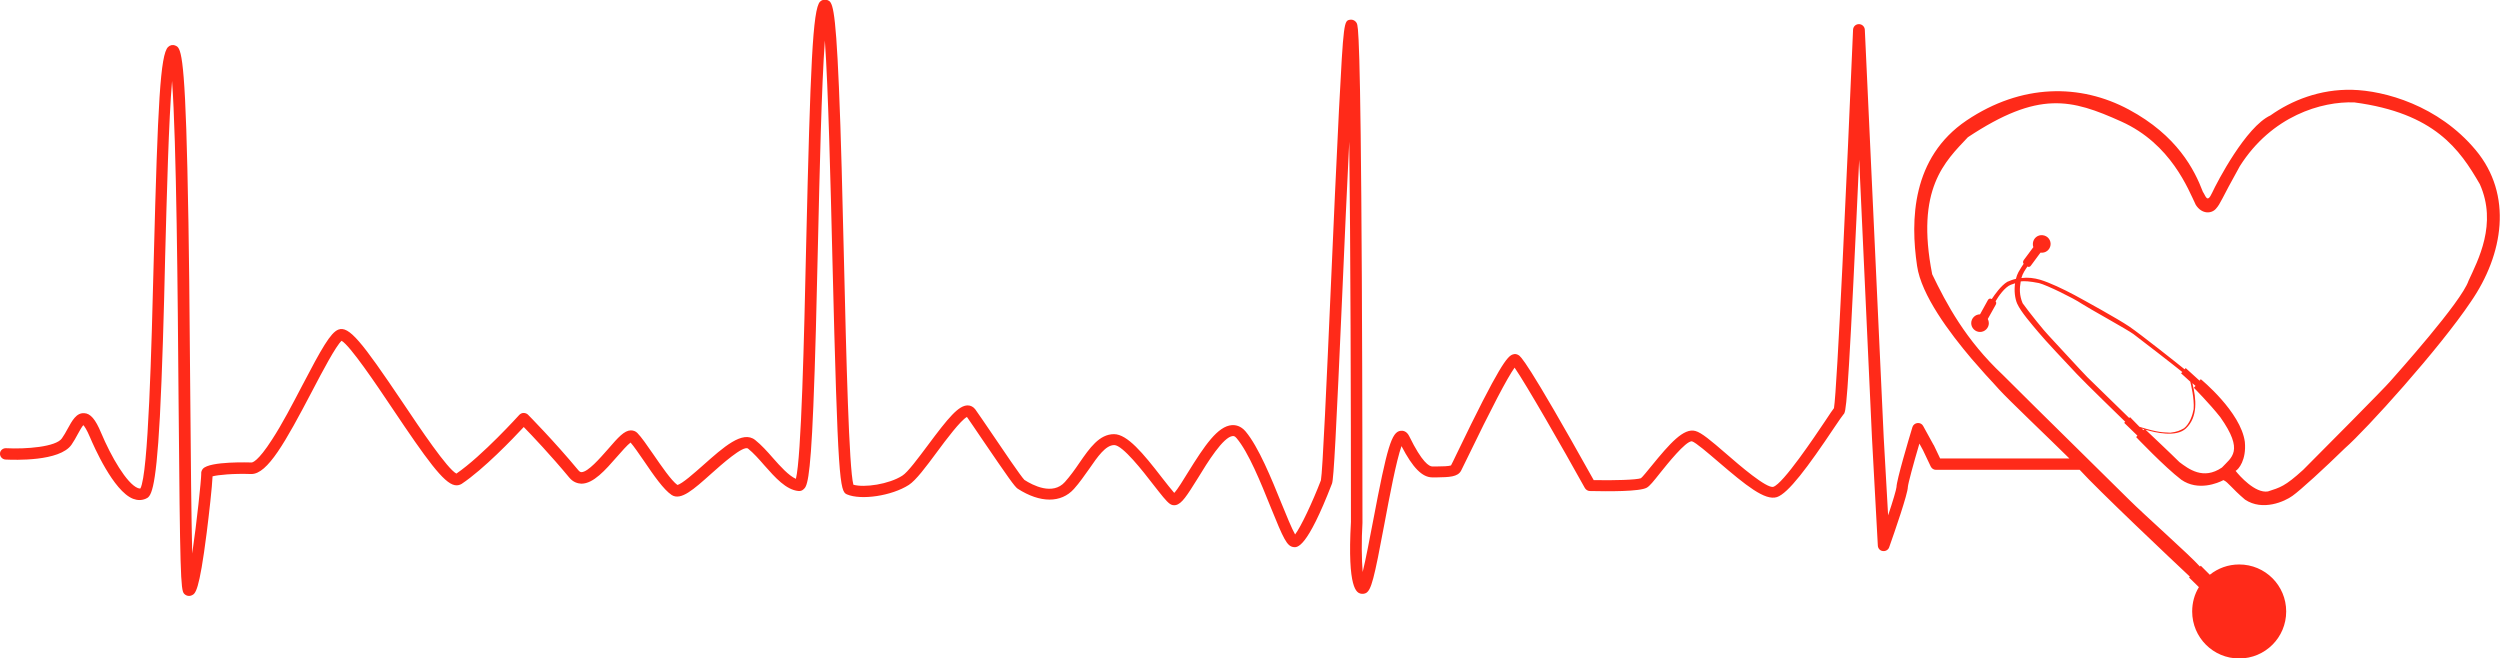
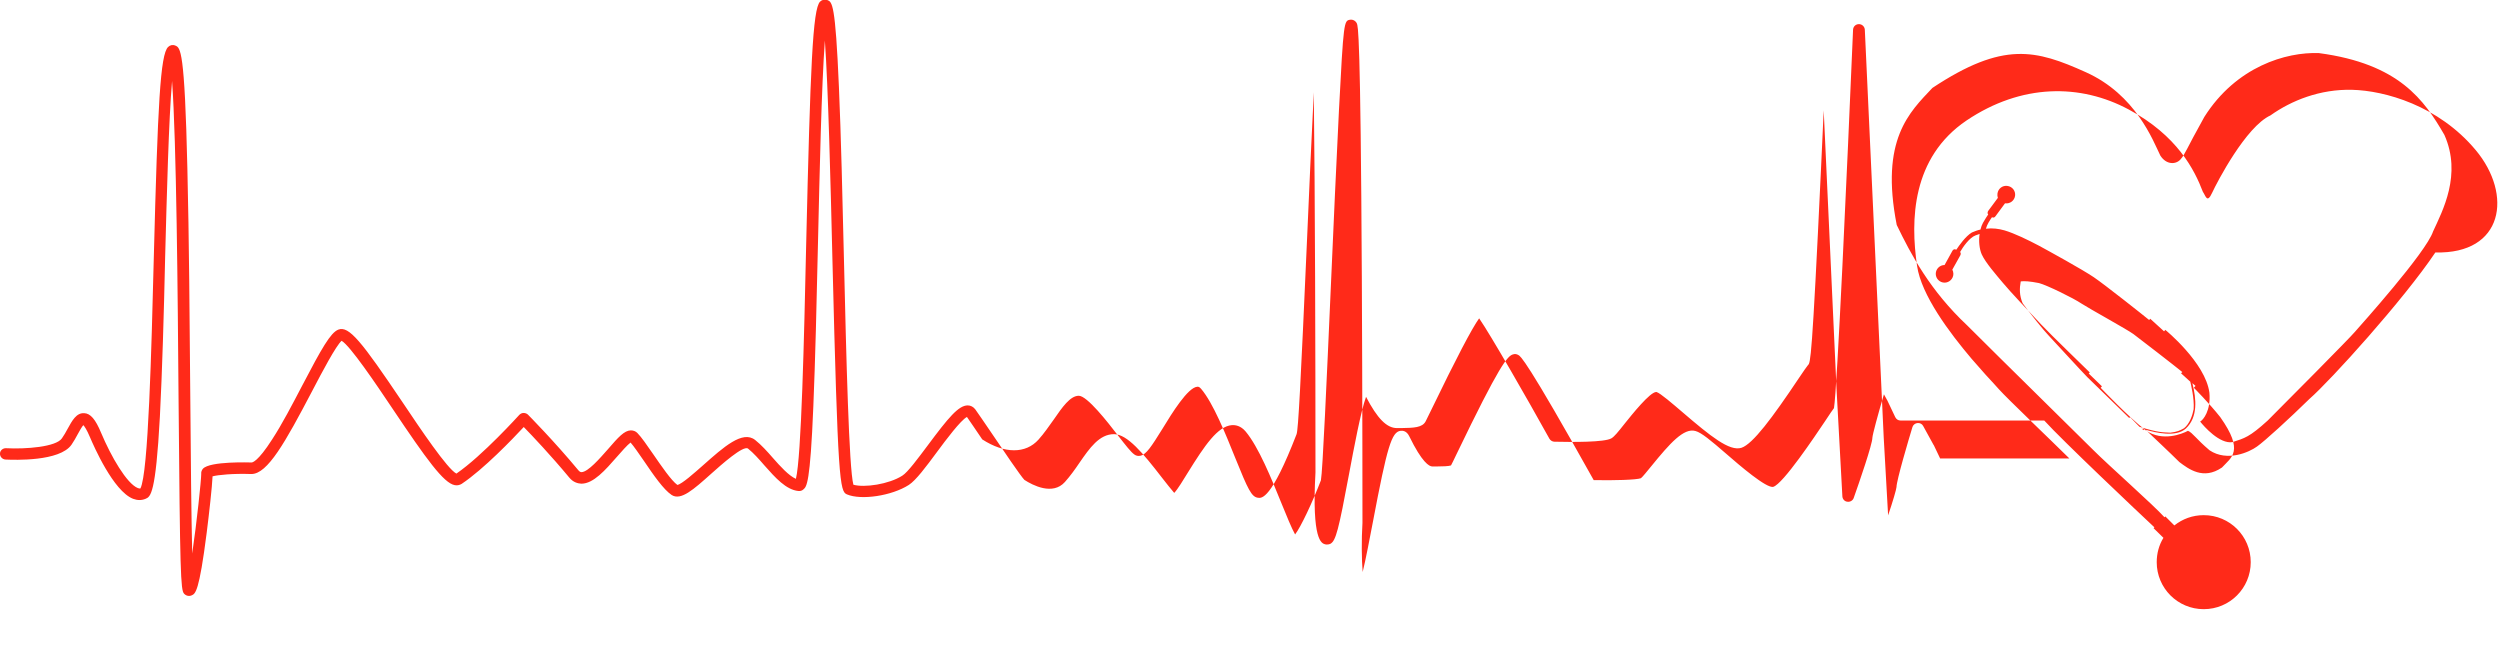
<svg xmlns="http://www.w3.org/2000/svg" version="1.1" x="0px" y="0px" viewBox="0 0 1191.4 313.8" style="enable-background:new 0 0 1191.4 313.8;" xml:space="preserve">
  <style type="text/css"> .st0{fill:#FF2A19;} </style>
  <g id="background"> </g>
  <g id="scene_1_">
    <g>
-       <path class="st0" d="M1179.8,71.5c-17.8-21.3-43.4-28.3-58.8-28.7c-15.4-0.4-29,5.1-39,12.2c-11.7,5.4-25.4,31.7-27.8,36.9 c-2.4,5.2-3,1.5-4.4-0.5c-4-10.5-12.2-26.8-35.3-39.2c-23.1-12.4-51.1-12.4-77.3,5.2c-26.2,17.7-26.8,47.6-23.6,69.3 c2,13.9,15.4,31.8,26,44.3h0l6.6,7.5c3,3.3,5.3,5.7,6.4,7c4.3,4.8,23.7,23.2,33.6,33h-61.6l-3-6.3c0,0,0-0.1-0.1-0.1l-5-9.1 c-0.5-1-1.6-1.5-2.7-1.4c-1.1,0.1-2.1,0.9-2.4,1.9c-1.8,5.9-7.6,25.5-7.6,28.6c-0.1,1.2-1.7,6.7-4,13.5l-2.1-37.2l-9-194.3 c-0.1-1.4-1.3-2.6-2.8-2.6c0,0,0,0,0,0c-1.5,0-2.7,1.1-2.8,2.6c-2.9,68.5-7.6,171.7-9.1,180.4c-0.7,0.9-1.8,2.5-4.3,6.3 c-4.9,7.3-19.9,29.7-24.6,31.2c-3.2,0.9-16.2-10.3-22.4-15.7c-7.4-6.4-11.8-10.1-14.7-10.9c-5.6-1.6-12.2,5.9-21,16.7 c-1.9,2.3-4.2,5.2-5,5.8c-2.1,0.8-12.9,1.1-22.5,0.9c-32.1-57.5-34.9-59.1-35.9-59.6c-0.8-0.5-1.7-0.6-2.6-0.3 c-2.6,0.8-6.3,4.8-26.9,47.6c-1.2,2.5-2.1,4.4-2.6,5.3c-1,0.4-4.2,0.5-6.9,0.5l-2,0c0,0,0,0,0,0c-1.5,0-4.9-1.9-11-14.4 c-1.3-2.7-3.3-2.7-4.1-2.6c-4.3,0.5-6.4,7.4-13.2,43.3c-1.6,8.3-3.4,17.9-4.9,24c-0.5-5.9-0.6-15.2-0.1-23.4c0,0,0-0.1,0-0.1 c0-0.6,0-58.6-0.3-116.4c-0.6-117.7-1.8-120.3-2.4-121.6c-0.6-1.2-1.9-1.9-3.2-1.7c-2.9,0.5-3.1,0.6-5.3,43.1 c-1.2,23.9-2.6,54.9-3.9,84.8c-1.9,43.2-3.9,87.8-4.7,91.6c-4,10.4-9.5,22.1-12.3,25.8c-1.6-2.8-4.2-9.2-6.4-14.6 c-4.9-12.1-11-27.1-17.2-34.5c-2.3-2.7-4.8-3.1-6.5-3c-6.8,0.5-13,9.7-21,22.6c-2.1,3.4-4.8,7.9-6.5,9.7c-1.4-1.6-3.7-4.5-5.8-7.2 c-9.1-11.8-16.6-20.8-22.9-20.8c-7,0-11.6,6.6-16.5,13.7c-2.1,3.1-4.4,6.3-6.9,9.1c-5.8,6.5-15.3,1.6-19.3-1 c-1.7-1.7-10.3-14.4-15.5-22.1c-3.4-5-6.4-9.4-7.9-11.5c-0.9-1.2-2.2-1.9-3.6-1.9c0,0,0,0,0,0c-4.4,0-9.2,5.8-19.1,19.1 c-4.5,6-9.5,12.8-12.1,14.4c-6.4,4.1-18.1,5.8-23.3,4.3c-2.1-7.8-3.4-60.6-4.5-107.3c-0.7-29.3-1.4-59.5-2.4-82.3 c-1.7-39.9-3.2-40.5-5.6-41.4c-1.2-0.4-2.5-0.1-3.4,0.8c-3.5,3.6-4.6,30.6-6.6,115.5c-1,45.4-2.3,101.4-4.9,111.9 c-3.4-1.5-7.4-5.9-11-10c-2.7-3.1-5.5-6.2-8.4-8.5c-6-4.8-15.1,3.4-24.8,12c-4.1,3.6-10.1,9-12.3,9.4c-2.9-2.1-7.6-9-11.4-14.5 c-3.1-4.5-5.8-8.4-7.7-10.3c-0.8-0.8-1.9-1.2-3.1-1.2c-3.1,0.1-5.9,3.2-10.9,9c-3.8,4.3-9.5,10.9-12.6,10.9c0,0,0,0,0,0 c-0.2,0-0.7,0-1.4-0.8c-11.7-14.1-24-26.5-24.1-26.6c-0.5-0.5-1.3-0.8-2.1-0.8c-0.8,0-1.5,0.4-2,0.9c-0.2,0.2-17.6,19.5-30,28 c-4.3-2.2-17.1-21.2-25.6-33.9c-19.6-29.1-25.6-36.7-30.7-34.7c-3.7,1.5-7.9,8.9-17.2,26.7c-4.7,9-9.6,18.4-14.3,25.6 c-6.9,10.8-9.5,11-9.8,11c-0.8,0-19.9-0.7-23.2,3c-0.6,0.7-0.9,1.6-0.8,2.5c0,2.8-2.1,23-4.3,37.9c-0.4-17.2-0.7-45.5-0.9-73.2 c-0.3-36.5-0.6-77.9-1.4-110.2C88,23.5,86,22.7,83.5,21.7c-1.2-0.5-2.5-0.2-3.4,0.7c-3.7,3.6-4.9,27-6.8,100.1 c-1.1,43.7-2.6,103.3-6.4,110.3c-0.3,0-0.7,0-1.2-0.2c-5.3-2.1-12.8-15.1-17.5-26.3c-2.7-6.5-5.1-9.3-8.1-9.4 c-3.7-0.2-5.7,3.5-7.9,7.5c-0.8,1.5-1.7,3.1-2.7,4.5c-2.8,4.1-17.2,5.2-26.6,4.7c-1.5-0.1-2.9,1.1-2.9,2.5 c-0.1,1.5,1.1,2.8,2.6,2.9c4.3,0.2,25.9,1,31.5-7.1c1.1-1.6,2.1-3.4,2.9-4.9c0.8-1.5,2-3.6,2.7-4.4c0.5,0.5,1.6,2,3.2,5.8 c1.8,4.2,11.1,25.6,20.5,29.3c2.1,0.8,4.1,0.8,6,0c2.3-1,4.8-2,6.8-39.2c1.1-21.2,1.9-49,2.5-75.9c0.8-30,1.7-65.4,3.3-84 c2.1,29.2,2.7,101.3,3.1,152.2c0.7,82.7,1,90.3,2.6,92.1c0.6,0.7,1.5,1.1,2.4,1.1c0.4,0,0.9-0.1,1.3-0.3c1.7-0.8,3.5-1.5,7.1-29.8 c1.1-8.7,2.6-22,2.8-26.9c2.6-0.7,9.9-1.4,18.3-1.1c0.1,0,0.1,0,0.2,0c7.7,0,16.1-15,29-39.6c4.8-9.2,11.3-21.5,14-23.9 c4.1,2.4,16.2,20.3,24.3,32.4c16.1,24,24.3,35.4,29.6,36.4c1.5,0.3,2.6-0.2,3.3-0.6c10.5-7,24.4-21.5,29.6-27.1 c4,4.1,13,13.6,21.7,24.1c1.9,2.3,4.1,2.8,5.7,2.9c0,0,0.1,0,0.1,0c5.7,0,11.4-6.5,16.9-12.8c2-2.3,5-5.7,6.5-6.8 c1.6,1.8,3.9,5.2,6.4,8.8c4.6,6.8,9.4,13.7,13.2,16.2c4.4,2.8,10.4-2.6,18.9-10.2c4.6-4.1,15.3-13.7,17.5-11.9 c2.5,2,5.2,5,7.7,7.9c5.3,6,10.4,11.7,16.3,12.3c0.9,0.1,1.8-0.2,2.4-0.8c1.5-1.3,3.2-2.7,4.7-39.5c0.9-21.4,1.6-49.8,2.2-77.3 c0.8-34.6,1.7-75.4,3.3-97.1c1.6,22.9,2.7,67.1,3.6,104.5c2.6,105.6,3.5,110.4,6.9,111.8c6.8,2.9,21.4,0.7,29.5-4.5 c3.4-2.2,8.1-8.5,13.5-15.8c4.2-5.7,11.2-15,14.2-16.6c1.6,2.2,4.2,6.2,7.3,10.7c12.4,18.2,15.5,22.6,16.9,23.5 c10.7,6.9,20.7,6.9,26.8,0.1c2.7-3,5-6.4,7.3-9.6c4-5.8,7.8-11.3,11.9-11.3c4,0,13.8,12.6,18.5,18.7c4,5.1,6.3,8.1,8,9.3 c0.8,0.6,1.8,0.8,2.8,0.6c2.9-0.6,5.3-4.4,10.6-12.9c4.5-7.4,12.1-19.7,16.6-20c0.3,0,0.9-0.1,1.8,1c5.7,6.7,11.6,21.3,16.3,33 c6.1,15.1,7.7,18.4,10.7,18.9c1.9,0.3,6.4,1,18.5-30.3c0.8-2.2,1.9-22.9,5-93.2c1-22.8,2.1-47.9,3.2-69.7 c0.6,50.1,0.8,124.7,0.8,181.2c-1.8,32.4,2.9,33.7,4.6,34.2c0.9,0.2,1.8,0.1,2.6-0.3c2.5-1.5,3.8-6.4,8.8-33.2 c2.3-12.3,5.6-29.9,8.1-36.8c5.4,10.4,9.9,14.9,14.7,14.9c0.1,0,0.1,0,0.2,0l1.9,0c6-0.1,10-0.2,11.6-3.2c0.4-0.8,1.4-2.9,2.8-5.7 c11.7-24.2,19.3-38.7,22.7-43.4c5.4,7.8,22.8,38.1,33.5,57.4c0.5,0.8,1.4,1.4,2.4,1.4c8.7,0.2,23.8,0.3,27.1-1.6 c1.4-0.8,3.1-2.9,6.5-7.2c3.3-4.1,11.9-14.9,14.9-14.9c0,0,0.1,0,0.1,0c1.8,0.5,7.8,5.7,12.6,9.8c13.2,11.3,22.2,18.6,27.9,16.8 c5.4-1.8,14.6-14.1,27.5-33.4c1.9-2.8,3.8-5.6,4.2-6c1.2-1.1,1.9-1.9,6.2-93.2c0.4-9.5,0.9-19.1,1.3-28.2l6.1,132.5l2.8,51.5 c0.1,1.3,1.1,2.4,2.4,2.5c1.3,0.2,2.6-0.6,3-1.8c2.7-7.6,8.9-25.6,8.9-28.7c0.1-1.6,2.6-10.9,5.5-20.7l1.7,3.1l3.7,7.8 c0.5,1,1.4,1.6,2.5,1.6h68.1c0.1,0,0.2,0,0.4,0c8.3,9.2,45,43.9,52.5,50.9l-0.3,0.3l-0.1,0.1l4.7,4.6c-2.1,3.4-3.2,7.4-3.2,11.6 c0,12.4,10,22.4,22.4,22.4c12.4,0,22.4-10,22.4-22.4c0-12.4-10-22.4-22.4-22.4c-5.3,0-10.1,1.8-14,4.9l-4.3-4.3l-0.4,0.4 c-5.3-5.9-26.4-24.5-34-32.1c-8.6-8.6-42.5-41.8-60-59.3c-17.7-16.6-26.8-33.8-33.6-47.9c-8-40.8,6.1-53.7,17-65.3 c33.8-22.4,49.3-18.2,73.1-7.5c23.8,10.7,32,32.5,35.5,39.7c2.9,4.6,7.5,4.3,9.6,1.9c2.4-2.7,2.3-4,11.4-20.3 c15.2-24,39-31,54.6-30.4c38.3,5.1,50.2,22.4,59.8,39c8.4,18.9-0.9,36.2-5.4,46c-3.3,10-34.6,44.8-37.3,47.9 c-2.6,3.1-32.9,33.6-41.5,42.2c-8.8,8-11,8.4-16.8,10.3c-6.1,1-13.6-7.5-15.4-9.8c1.4-0.7,5.2-5.2,4.4-13.8 c-1.9-14.3-21-29.9-21-29.9l-0.6,0.7l-6.6-6l-0.5,0.6c-2.8-2.3-21.1-16.8-26.4-20.4c-5.8-3.9-21.5-12.5-26.1-15 c-5.3-2.8-11.7-5.9-16.4-7.3c-2.8-0.8-5.8-1.2-8.9-0.8c0.6-2.2,2-4.2,2.9-5.5l0,0c0.5,0.4,1.3,0.2,1.7-0.5l4.5-6.1c0,0,0,0,0.1,0 c2.3,0.3,4.4-1.3,4.7-3.6c0.3-2.3-1.3-4.4-3.7-4.7c-2.3-0.3-4.4,1.3-4.7,3.7c-0.1,0.7,0,1.4,0.2,2l-4.6,6.2 c-0.4,0.6-0.4,1.4,0,1.7c-0.6,0.9-1.5,2.2-2.5,4c-0.5,0.9-0.9,2-1.2,3.2c-1.4,0.3-2.7,0.8-4.1,1.4c-3,1.8-6,6.1-7.4,8.2l-0.3-0.1 c-0.5-0.3-1.3,0-1.6,0.7l-3.7,6.7c-2.3,0-4.2,1.9-4.2,4.2c0,2.3,1.9,4.2,4.2,4.2c2.3,0,4.2-1.9,4.2-4.2c0-0.7-0.2-1.4-0.5-2 l3.8-6.8c0.3-0.6,0.3-1.2-0.1-1.6c1.3-2.3,4.4-6.8,7.3-7.9c0.8-0.3,1.4-0.5,2-0.7c-0.5,3.4-0.1,7.2,1,9.7c1.8,4,7.1,10,10.1,13.6 c3,3.7,13.9,15.2,18.3,19.9c4.2,4.5,21.5,21.2,23.1,22.8l-0.5,0.5l6.3,6.1c-0.2,0.2-0.4,0.5-0.6,0.7c0,0,13.5,14.2,21.5,20.3 c8,5.6,17.5,1.6,20.1,0.2c2.3,1,3.8,3.8,10.3,9.3c8.4,5.6,18.9,0.9,22.6-1.8c3.7-2.6,15.4-13.3,25-22.7c10-8.7,45-47.4,60-69.8 C1193.1,121.2,1197.6,92.8,1179.8,71.5z M1015.1,198.8l-0.4,0.4c-2-2-17.7-17.2-20-19.5c-2.4-2.4-16.4-17.7-18.4-19.8 c-2-2-9.4-11.2-12.4-15.4c-1.6-3.8-1.5-7.1-0.9-10.4c1.8-0.2,4.1-0.1,8.7,0.8c3.8,1,16.3,7.1,20.3,9.8 c3.5,2.3,21.7,12.3,24.7,14.5c2.7,2,20.4,15.7,23.3,18.1l-0.6,0.6l4.4,4c0.3,1.3,2,8,1.6,13.1c-0.5,2.8-1.9,7-4.6,9.1 c-2,1.1-3.2,1.7-6.5,2.1c-3.2-0.2-5.5,0.1-14.7-2.8L1015.1,198.8z M1021.5,205l-0.9-0.8c0.3,0.1,0.8,0.3,1.3,0.4 C1021.8,204.7,1021.7,204.8,1021.5,205z M1058.9,222.8c-8.9,6.1-15.9,0.7-20.3-2.6c-3.9-3.9-14.1-13.5-16.1-15.4 c4.7,1.4,14.6,3.7,19.2-0.6c5.8-5.4,5-14.1,3.1-21.6l1.5,1.3l-0.8,0.9c0,0,7.3,7.3,12.6,14 C1069.6,215.1,1063.4,217.9,1058.9,222.8z" />
+       <path class="st0" d="M1179.8,71.5c-17.8-21.3-43.4-28.3-58.8-28.7c-15.4-0.4-29,5.1-39,12.2c-11.7,5.4-25.4,31.7-27.8,36.9 c-2.4,5.2-3,1.5-4.4-0.5c-4-10.5-12.2-26.8-35.3-39.2c-23.1-12.4-51.1-12.4-77.3,5.2c-26.2,17.7-26.8,47.6-23.6,69.3 c2,13.9,15.4,31.8,26,44.3h0l6.6,7.5c3,3.3,5.3,5.7,6.4,7c4.3,4.8,23.7,23.2,33.6,33h-61.6l-3-6.3c0,0,0-0.1-0.1-0.1l-5-9.1 c-0.5-1-1.6-1.5-2.7-1.4c-1.1,0.1-2.1,0.9-2.4,1.9c-1.8,5.9-7.6,25.5-7.6,28.6c-0.1,1.2-1.7,6.7-4,13.5l-2.1-37.2l-9-194.3 c-0.1-1.4-1.3-2.6-2.8-2.6c0,0,0,0,0,0c-1.5,0-2.7,1.1-2.8,2.6c-2.9,68.5-7.6,171.7-9.1,180.4c-0.7,0.9-1.8,2.5-4.3,6.3 c-4.9,7.3-19.9,29.7-24.6,31.2c-3.2,0.9-16.2-10.3-22.4-15.7c-7.4-6.4-11.8-10.1-14.7-10.9c-5.6-1.6-12.2,5.9-21,16.7 c-1.9,2.3-4.2,5.2-5,5.8c-2.1,0.8-12.9,1.1-22.5,0.9c-32.1-57.5-34.9-59.1-35.9-59.6c-0.8-0.5-1.7-0.6-2.6-0.3 c-2.6,0.8-6.3,4.8-26.9,47.6c-1.2,2.5-2.1,4.4-2.6,5.3c-1,0.4-4.2,0.5-6.9,0.5l-2,0c0,0,0,0,0,0c-1.5,0-4.9-1.9-11-14.4 c-1.3-2.7-3.3-2.7-4.1-2.6c-4.3,0.5-6.4,7.4-13.2,43.3c-1.6,8.3-3.4,17.9-4.9,24c-0.5-5.9-0.6-15.2-0.1-23.4c0,0,0-0.1,0-0.1 c0-0.6,0-58.6-0.3-116.4c-0.6-117.7-1.8-120.3-2.4-121.6c-0.6-1.2-1.9-1.9-3.2-1.7c-2.9,0.5-3.1,0.6-5.3,43.1 c-1.2,23.9-2.6,54.9-3.9,84.8c-1.9,43.2-3.9,87.8-4.7,91.6c-4,10.4-9.5,22.1-12.3,25.8c-1.6-2.8-4.2-9.2-6.4-14.6 c-4.9-12.1-11-27.1-17.2-34.5c-2.3-2.7-4.8-3.1-6.5-3c-6.8,0.5-13,9.7-21,22.6c-2.1,3.4-4.8,7.9-6.5,9.7c-1.4-1.6-3.7-4.5-5.8-7.2 c-9.1-11.8-16.6-20.8-22.9-20.8c-7,0-11.6,6.6-16.5,13.7c-2.1,3.1-4.4,6.3-6.9,9.1c-5.8,6.5-15.3,1.6-19.3-1 c-1.7-1.7-10.3-14.4-15.5-22.1c-3.4-5-6.4-9.4-7.9-11.5c-0.9-1.2-2.2-1.9-3.6-1.9c0,0,0,0,0,0c-4.4,0-9.2,5.8-19.1,19.1 c-4.5,6-9.5,12.8-12.1,14.4c-6.4,4.1-18.1,5.8-23.3,4.3c-2.1-7.8-3.4-60.6-4.5-107.3c-0.7-29.3-1.4-59.5-2.4-82.3 c-1.7-39.9-3.2-40.5-5.6-41.4c-1.2-0.4-2.5-0.1-3.4,0.8c-3.5,3.6-4.6,30.6-6.6,115.5c-1,45.4-2.3,101.4-4.9,111.9 c-3.4-1.5-7.4-5.9-11-10c-2.7-3.1-5.5-6.2-8.4-8.5c-6-4.8-15.1,3.4-24.8,12c-4.1,3.6-10.1,9-12.3,9.4c-2.9-2.1-7.6-9-11.4-14.5 c-3.1-4.5-5.8-8.4-7.7-10.3c-0.8-0.8-1.9-1.2-3.1-1.2c-3.1,0.1-5.9,3.2-10.9,9c-3.8,4.3-9.5,10.9-12.6,10.9c0,0,0,0,0,0 c-0.2,0-0.7,0-1.4-0.8c-11.7-14.1-24-26.5-24.1-26.6c-0.5-0.5-1.3-0.8-2.1-0.8c-0.8,0-1.5,0.4-2,0.9c-0.2,0.2-17.6,19.5-30,28 c-4.3-2.2-17.1-21.2-25.6-33.9c-19.6-29.1-25.6-36.7-30.7-34.7c-3.7,1.5-7.9,8.9-17.2,26.7c-4.7,9-9.6,18.4-14.3,25.6 c-6.9,10.8-9.5,11-9.8,11c-0.8,0-19.9-0.7-23.2,3c-0.6,0.7-0.9,1.6-0.8,2.5c0,2.8-2.1,23-4.3,37.9c-0.4-17.2-0.7-45.5-0.9-73.2 c-0.3-36.5-0.6-77.9-1.4-110.2C88,23.5,86,22.7,83.5,21.7c-1.2-0.5-2.5-0.2-3.4,0.7c-3.7,3.6-4.9,27-6.8,100.1 c-1.1,43.7-2.6,103.3-6.4,110.3c-0.3,0-0.7,0-1.2-0.2c-5.3-2.1-12.8-15.1-17.5-26.3c-2.7-6.5-5.1-9.3-8.1-9.4 c-3.7-0.2-5.7,3.5-7.9,7.5c-0.8,1.5-1.7,3.1-2.7,4.5c-2.8,4.1-17.2,5.2-26.6,4.7c-1.5-0.1-2.9,1.1-2.9,2.5 c-0.1,1.5,1.1,2.8,2.6,2.9c4.3,0.2,25.9,1,31.5-7.1c1.1-1.6,2.1-3.4,2.9-4.9c0.8-1.5,2-3.6,2.7-4.4c0.5,0.5,1.6,2,3.2,5.8 c1.8,4.2,11.1,25.6,20.5,29.3c2.1,0.8,4.1,0.8,6,0c2.3-1,4.8-2,6.8-39.2c1.1-21.2,1.9-49,2.5-75.9c0.8-30,1.7-65.4,3.3-84 c2.1,29.2,2.7,101.3,3.1,152.2c0.7,82.7,1,90.3,2.6,92.1c0.6,0.7,1.5,1.1,2.4,1.1c0.4,0,0.9-0.1,1.3-0.3c1.7-0.8,3.5-1.5,7.1-29.8 c1.1-8.7,2.6-22,2.8-26.9c2.6-0.7,9.9-1.4,18.3-1.1c0.1,0,0.1,0,0.2,0c7.7,0,16.1-15,29-39.6c4.8-9.2,11.3-21.5,14-23.9 c4.1,2.4,16.2,20.3,24.3,32.4c16.1,24,24.3,35.4,29.6,36.4c1.5,0.3,2.6-0.2,3.3-0.6c10.5-7,24.4-21.5,29.6-27.1 c4,4.1,13,13.6,21.7,24.1c1.9,2.3,4.1,2.8,5.7,2.9c0,0,0.1,0,0.1,0c5.7,0,11.4-6.5,16.9-12.8c2-2.3,5-5.7,6.5-6.8 c1.6,1.8,3.9,5.2,6.4,8.8c4.6,6.8,9.4,13.7,13.2,16.2c4.4,2.8,10.4-2.6,18.9-10.2c4.6-4.1,15.3-13.7,17.5-11.9 c2.5,2,5.2,5,7.7,7.9c5.3,6,10.4,11.7,16.3,12.3c0.9,0.1,1.8-0.2,2.4-0.8c1.5-1.3,3.2-2.7,4.7-39.5c0.9-21.4,1.6-49.8,2.2-77.3 c0.8-34.6,1.7-75.4,3.3-97.1c1.6,22.9,2.7,67.1,3.6,104.5c2.6,105.6,3.5,110.4,6.9,111.8c6.8,2.9,21.4,0.7,29.5-4.5 c3.4-2.2,8.1-8.5,13.5-15.8c4.2-5.7,11.2-15,14.2-16.6c1.6,2.2,4.2,6.2,7.3,10.7c10.7,6.9,20.7,6.9,26.8,0.1c2.7-3,5-6.4,7.3-9.6c4-5.8,7.8-11.3,11.9-11.3c4,0,13.8,12.6,18.5,18.7c4,5.1,6.3,8.1,8,9.3 c0.8,0.6,1.8,0.8,2.8,0.6c2.9-0.6,5.3-4.4,10.6-12.9c4.5-7.4,12.1-19.7,16.6-20c0.3,0,0.9-0.1,1.8,1c5.7,6.7,11.6,21.3,16.3,33 c6.1,15.1,7.7,18.4,10.7,18.9c1.9,0.3,6.4,1,18.5-30.3c0.8-2.2,1.9-22.9,5-93.2c1-22.8,2.1-47.9,3.2-69.7 c0.6,50.1,0.8,124.7,0.8,181.2c-1.8,32.4,2.9,33.7,4.6,34.2c0.9,0.2,1.8,0.1,2.6-0.3c2.5-1.5,3.8-6.4,8.8-33.2 c2.3-12.3,5.6-29.9,8.1-36.8c5.4,10.4,9.9,14.9,14.7,14.9c0.1,0,0.1,0,0.2,0l1.9,0c6-0.1,10-0.2,11.6-3.2c0.4-0.8,1.4-2.9,2.8-5.7 c11.7-24.2,19.3-38.7,22.7-43.4c5.4,7.8,22.8,38.1,33.5,57.4c0.5,0.8,1.4,1.4,2.4,1.4c8.7,0.2,23.8,0.3,27.1-1.6 c1.4-0.8,3.1-2.9,6.5-7.2c3.3-4.1,11.9-14.9,14.9-14.9c0,0,0.1,0,0.1,0c1.8,0.5,7.8,5.7,12.6,9.8c13.2,11.3,22.2,18.6,27.9,16.8 c5.4-1.8,14.6-14.1,27.5-33.4c1.9-2.8,3.8-5.6,4.2-6c1.2-1.1,1.9-1.9,6.2-93.2c0.4-9.5,0.9-19.1,1.3-28.2l6.1,132.5l2.8,51.5 c0.1,1.3,1.1,2.4,2.4,2.5c1.3,0.2,2.6-0.6,3-1.8c2.7-7.6,8.9-25.6,8.9-28.7c0.1-1.6,2.6-10.9,5.5-20.7l1.7,3.1l3.7,7.8 c0.5,1,1.4,1.6,2.5,1.6h68.1c0.1,0,0.2,0,0.4,0c8.3,9.2,45,43.9,52.5,50.9l-0.3,0.3l-0.1,0.1l4.7,4.6c-2.1,3.4-3.2,7.4-3.2,11.6 c0,12.4,10,22.4,22.4,22.4c12.4,0,22.4-10,22.4-22.4c0-12.4-10-22.4-22.4-22.4c-5.3,0-10.1,1.8-14,4.9l-4.3-4.3l-0.4,0.4 c-5.3-5.9-26.4-24.5-34-32.1c-8.6-8.6-42.5-41.8-60-59.3c-17.7-16.6-26.8-33.8-33.6-47.9c-8-40.8,6.1-53.7,17-65.3 c33.8-22.4,49.3-18.2,73.1-7.5c23.8,10.7,32,32.5,35.5,39.7c2.9,4.6,7.5,4.3,9.6,1.9c2.4-2.7,2.3-4,11.4-20.3 c15.2-24,39-31,54.6-30.4c38.3,5.1,50.2,22.4,59.8,39c8.4,18.9-0.9,36.2-5.4,46c-3.3,10-34.6,44.8-37.3,47.9 c-2.6,3.1-32.9,33.6-41.5,42.2c-8.8,8-11,8.4-16.8,10.3c-6.1,1-13.6-7.5-15.4-9.8c1.4-0.7,5.2-5.2,4.4-13.8 c-1.9-14.3-21-29.9-21-29.9l-0.6,0.7l-6.6-6l-0.5,0.6c-2.8-2.3-21.1-16.8-26.4-20.4c-5.8-3.9-21.5-12.5-26.1-15 c-5.3-2.8-11.7-5.9-16.4-7.3c-2.8-0.8-5.8-1.2-8.9-0.8c0.6-2.2,2-4.2,2.9-5.5l0,0c0.5,0.4,1.3,0.2,1.7-0.5l4.5-6.1c0,0,0,0,0.1,0 c2.3,0.3,4.4-1.3,4.7-3.6c0.3-2.3-1.3-4.4-3.7-4.7c-2.3-0.3-4.4,1.3-4.7,3.7c-0.1,0.7,0,1.4,0.2,2l-4.6,6.2 c-0.4,0.6-0.4,1.4,0,1.7c-0.6,0.9-1.5,2.2-2.5,4c-0.5,0.9-0.9,2-1.2,3.2c-1.4,0.3-2.7,0.8-4.1,1.4c-3,1.8-6,6.1-7.4,8.2l-0.3-0.1 c-0.5-0.3-1.3,0-1.6,0.7l-3.7,6.7c-2.3,0-4.2,1.9-4.2,4.2c0,2.3,1.9,4.2,4.2,4.2c2.3,0,4.2-1.9,4.2-4.2c0-0.7-0.2-1.4-0.5-2 l3.8-6.8c0.3-0.6,0.3-1.2-0.1-1.6c1.3-2.3,4.4-6.8,7.3-7.9c0.8-0.3,1.4-0.5,2-0.7c-0.5,3.4-0.1,7.2,1,9.7c1.8,4,7.1,10,10.1,13.6 c3,3.7,13.9,15.2,18.3,19.9c4.2,4.5,21.5,21.2,23.1,22.8l-0.5,0.5l6.3,6.1c-0.2,0.2-0.4,0.5-0.6,0.7c0,0,13.5,14.2,21.5,20.3 c8,5.6,17.5,1.6,20.1,0.2c2.3,1,3.8,3.8,10.3,9.3c8.4,5.6,18.9,0.9,22.6-1.8c3.7-2.6,15.4-13.3,25-22.7c10-8.7,45-47.4,60-69.8 C1193.1,121.2,1197.6,92.8,1179.8,71.5z M1015.1,198.8l-0.4,0.4c-2-2-17.7-17.2-20-19.5c-2.4-2.4-16.4-17.7-18.4-19.8 c-2-2-9.4-11.2-12.4-15.4c-1.6-3.8-1.5-7.1-0.9-10.4c1.8-0.2,4.1-0.1,8.7,0.8c3.8,1,16.3,7.1,20.3,9.8 c3.5,2.3,21.7,12.3,24.7,14.5c2.7,2,20.4,15.7,23.3,18.1l-0.6,0.6l4.4,4c0.3,1.3,2,8,1.6,13.1c-0.5,2.8-1.9,7-4.6,9.1 c-2,1.1-3.2,1.7-6.5,2.1c-3.2-0.2-5.5,0.1-14.7-2.8L1015.1,198.8z M1021.5,205l-0.9-0.8c0.3,0.1,0.8,0.3,1.3,0.4 C1021.8,204.7,1021.7,204.8,1021.5,205z M1058.9,222.8c-8.9,6.1-15.9,0.7-20.3-2.6c-3.9-3.9-14.1-13.5-16.1-15.4 c4.7,1.4,14.6,3.7,19.2-0.6c5.8-5.4,5-14.1,3.1-21.6l1.5,1.3l-0.8,0.9c0,0,7.3,7.3,12.6,14 C1069.6,215.1,1063.4,217.9,1058.9,222.8z" />
    </g>
  </g>
</svg>